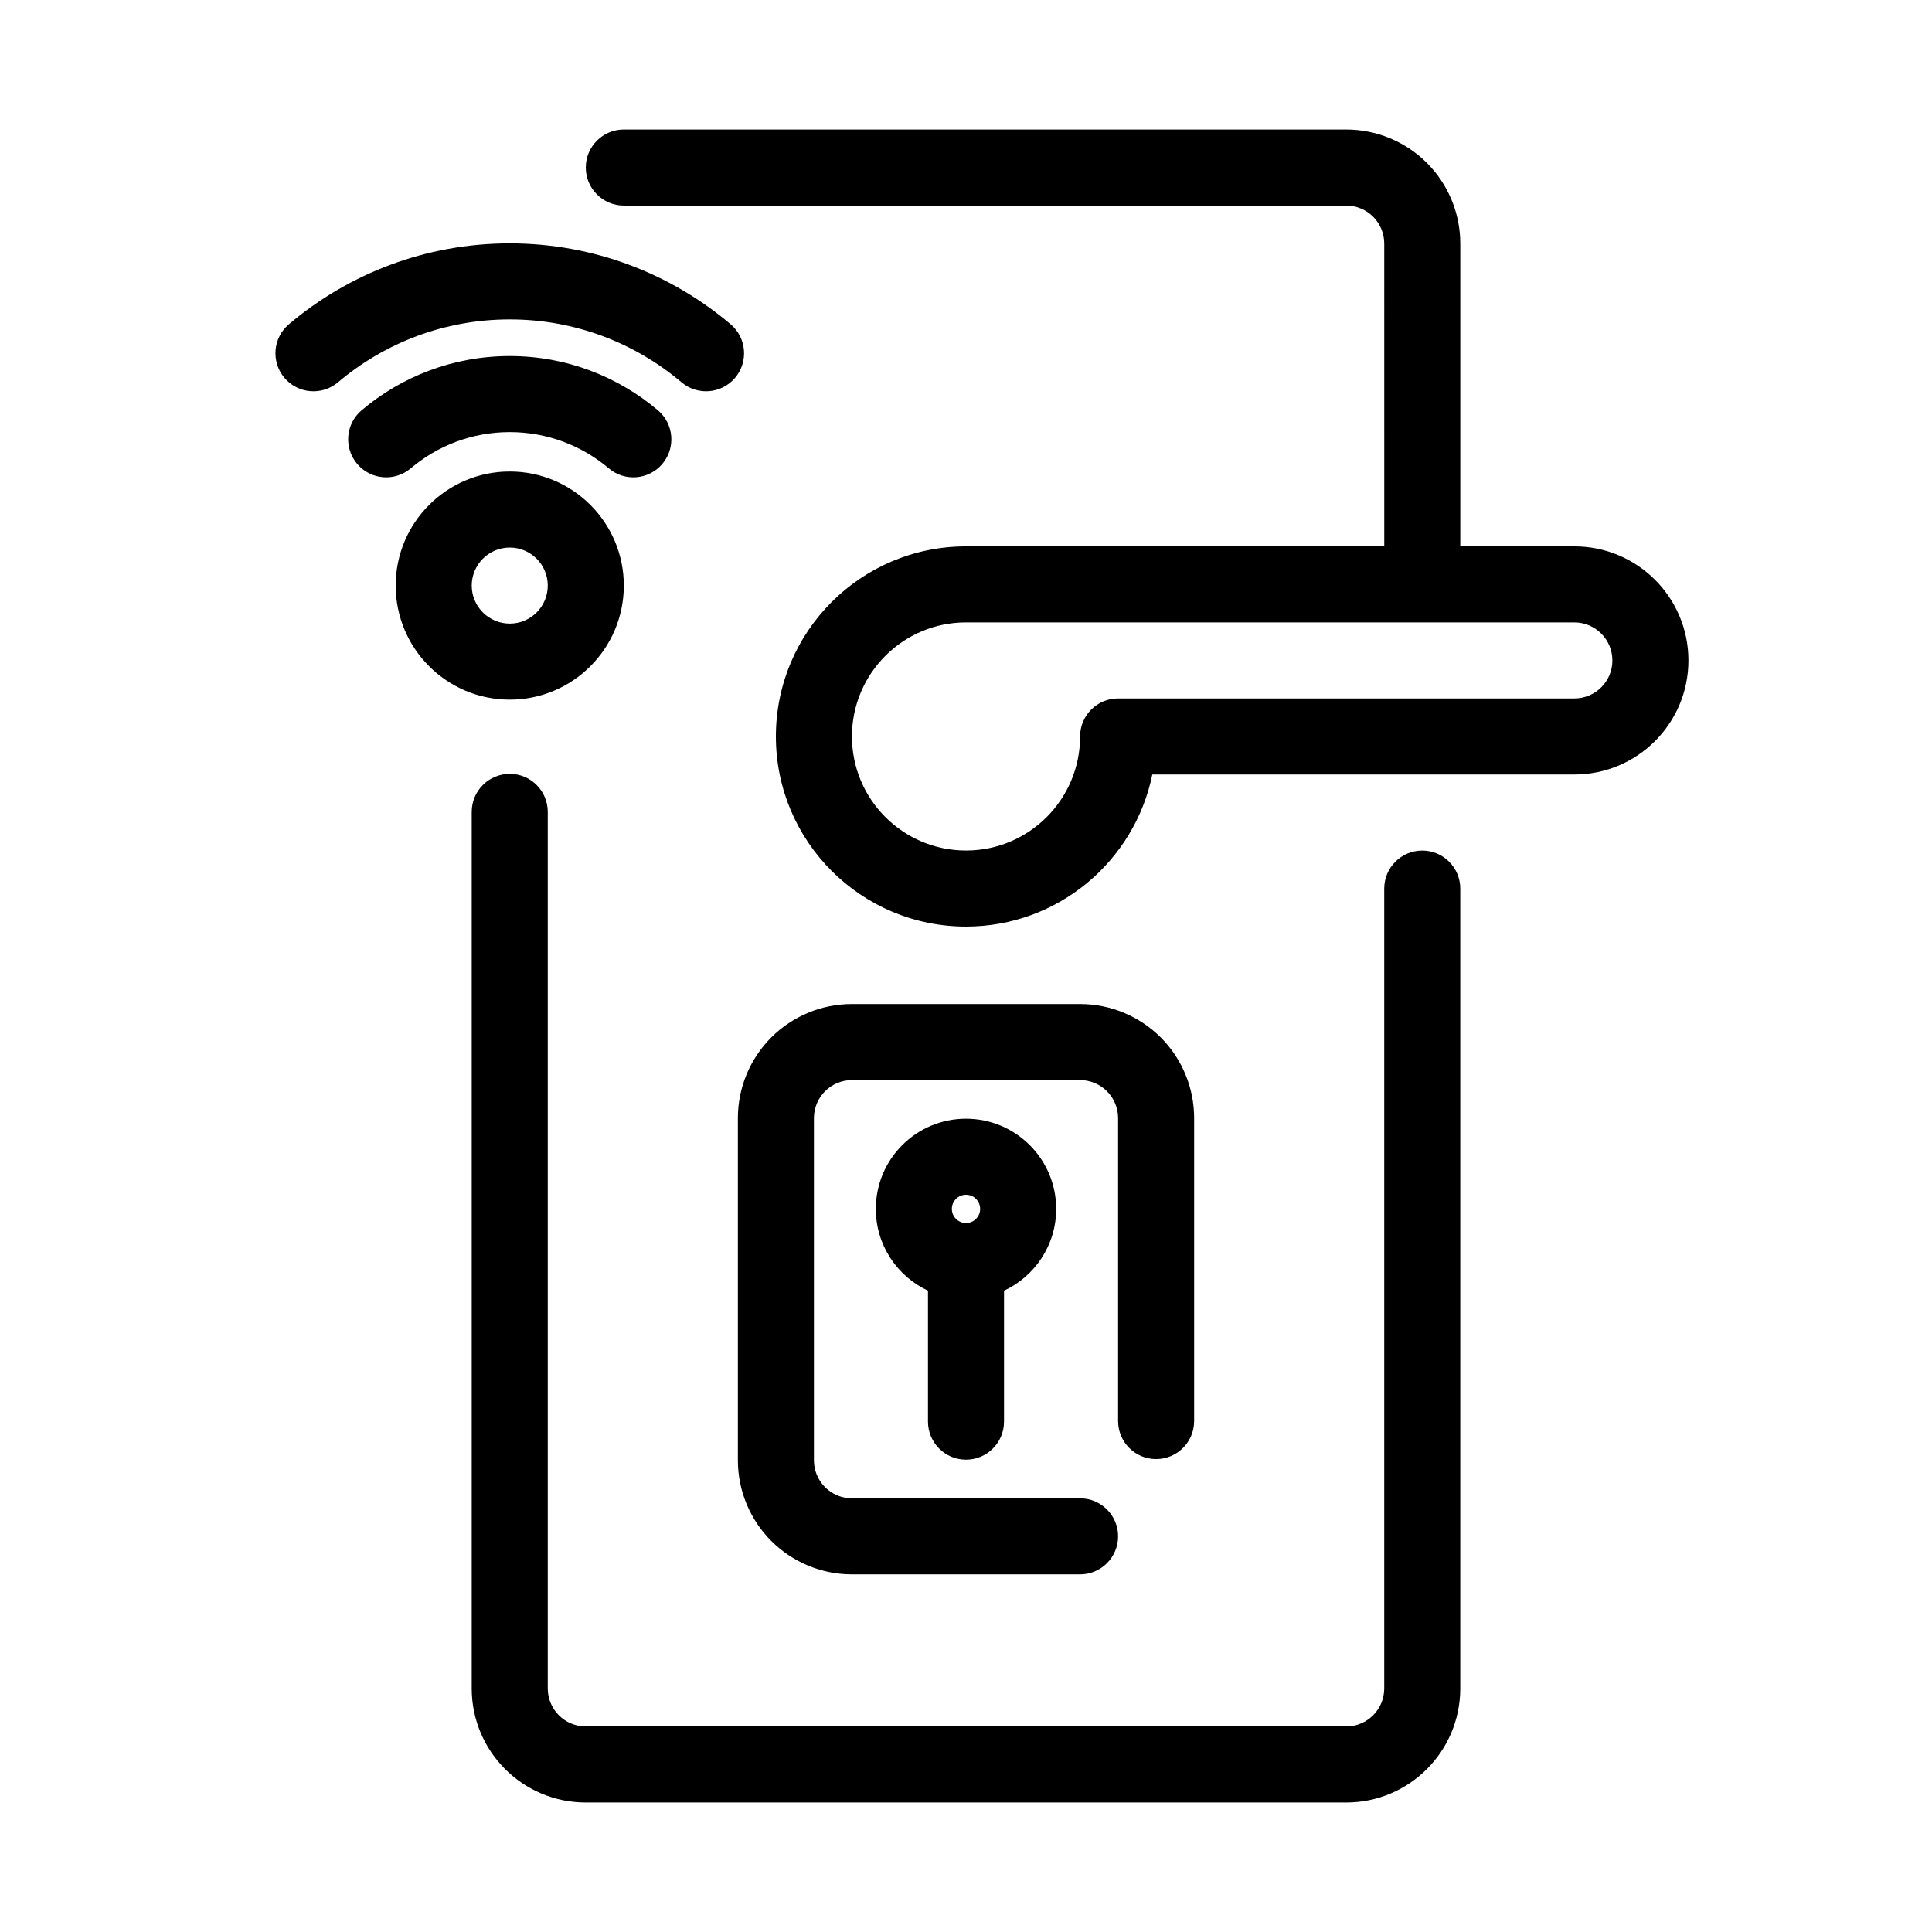
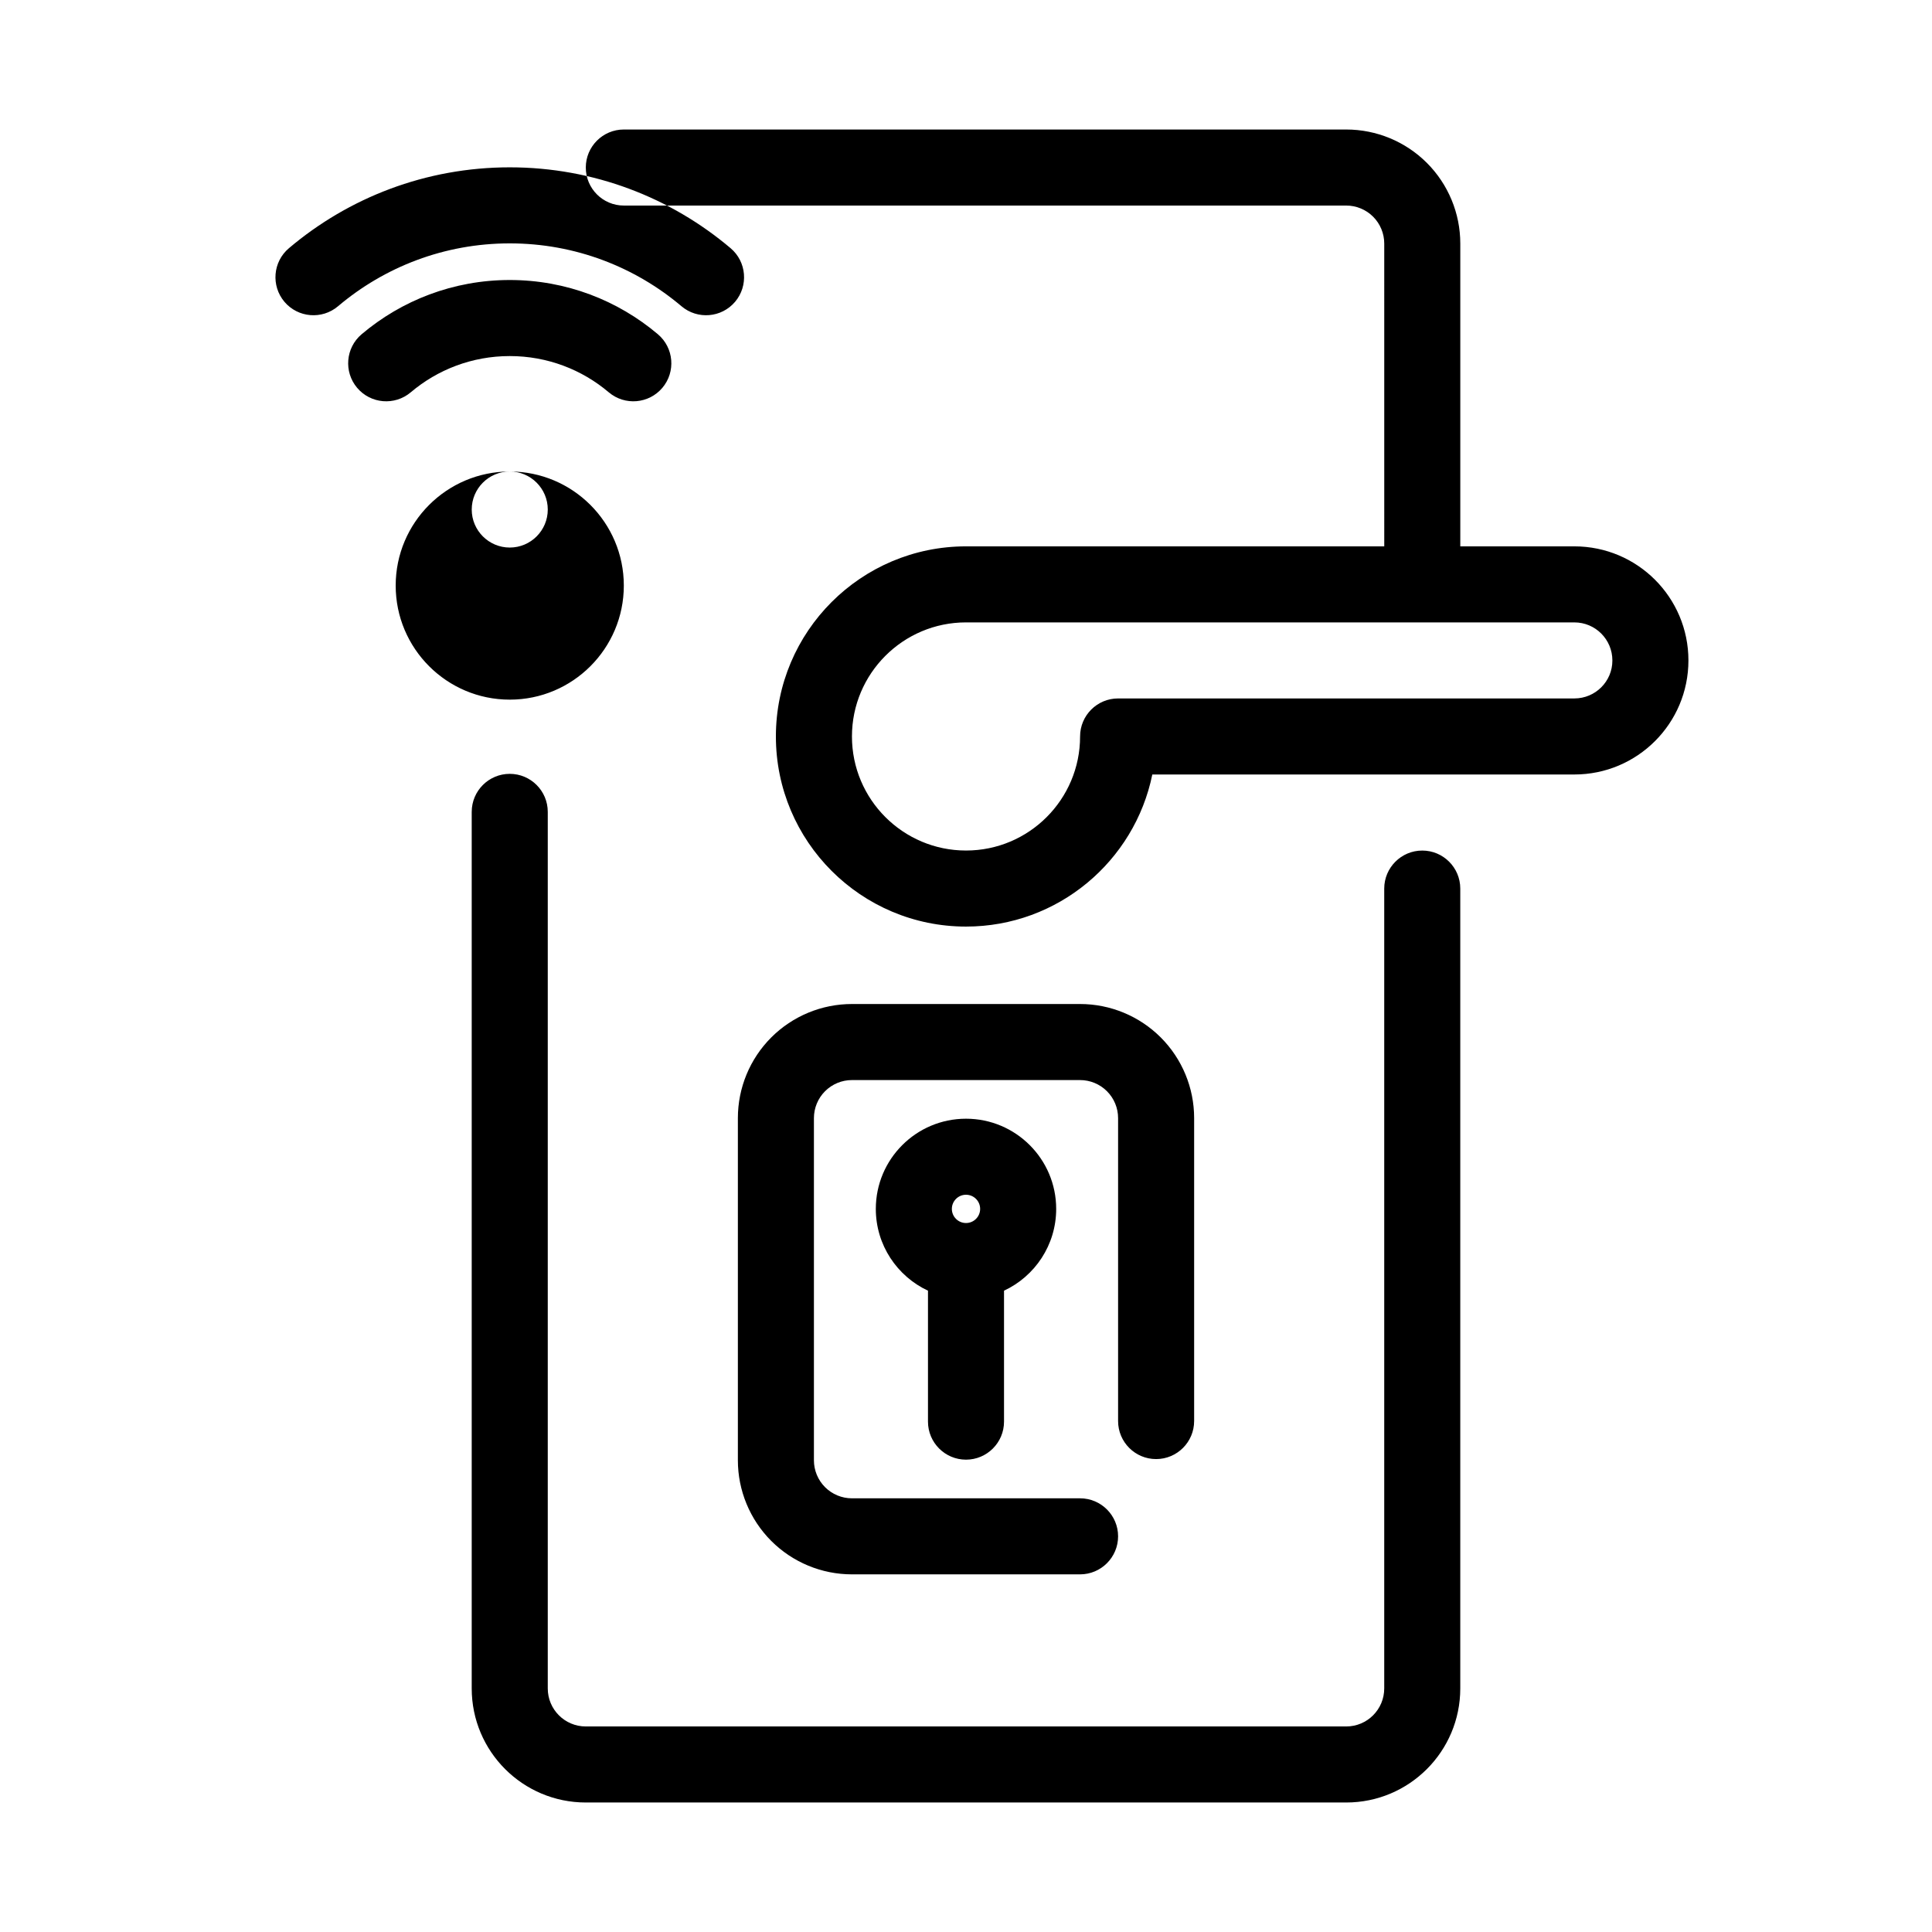
<svg xmlns="http://www.w3.org/2000/svg" fill="#000000" width="800px" height="800px" version="1.1" viewBox="144 144 512 512">
-   <path d="m269.01 359.15v232.3c0 16.695 13.531 30.23 30.23 30.23h201.52c16.695 0 30.227-13.535 30.227-30.23v-211.97c0-5.559-4.512-10.074-10.074-10.074s-10.078 4.516-10.078 10.074v211.97c0 5.566-4.508 10.078-10.074 10.078h-201.52c-5.57 0-10.078-4.512-10.078-10.078v-232.3c0-5.562-4.516-10.074-10.074-10.074-5.562 0-10.078 4.512-10.078 10.074zm191.45 161.44v-80.285c0-8.016-3.184-15.707-8.852-21.379-5.676-5.668-13.363-8.852-21.379-8.852h-60.457c-8.016 0-15.703 3.184-21.375 8.852-5.668 5.672-8.852 13.363-8.852 21.379v90.684c0 8.016 3.184 15.703 8.852 21.379 5.672 5.668 13.359 8.852 21.375 8.852h60.457c5.562 0 10.078-4.516 10.078-10.078s-4.516-10.074-10.078-10.074h-60.457c-2.668 0-5.234-1.062-7.125-2.953-1.887-1.891-2.949-4.453-2.949-7.125v-90.684c0-2.672 1.062-5.234 2.949-7.125 1.891-1.891 4.457-2.953 7.125-2.953h60.457c2.672 0 5.234 1.062 7.125 2.953 1.891 1.891 2.953 4.453 2.953 7.125v80.285c0 5.562 4.512 10.078 10.074 10.078s10.078-4.516 10.078-10.078zm-70.535-34.547v34.703c0 5.562 4.516 10.078 10.078 10.078s10.074-4.516 10.074-10.078v-34.703c8.164-3.801 13.824-12.086 13.824-21.672 0-13.195-10.711-23.902-23.898-23.902-13.191 0-23.902 10.707-23.902 23.902 0 9.586 5.664 17.871 13.824 21.672zm10.078-25.422c2.07 0 3.746 1.68 3.746 3.75 0 2.066-1.676 3.742-3.746 3.742s-3.75-1.676-3.75-3.742c0-2.07 1.68-3.75 3.75-3.75zm110.84-171.83h-110.84c-27.809 0-50.383 22.574-50.383 50.379 0 27.809 22.574 50.383 50.383 50.383 24.352 0 44.695-17.32 49.371-40.305h111.85c16.695 0 30.227-13.531 30.227-30.23 0-16.695-13.531-30.227-30.227-30.227h-30.23v-80.242c0-8.016-3.184-15.703-8.852-21.375-5.672-5.668-13.359-8.852-21.375-8.852h-191.45c-5.562 0-10.074 4.512-10.074 10.074s4.512 10.078 10.074 10.078h191.45c2.668 0 5.234 1.062 7.121 2.949 1.891 1.891 2.953 4.453 2.953 7.125zm-110.84 20.152h161.22c5.566 0 10.074 4.516 10.074 10.074v0.051c0 5.519-4.508 10.027-10.074 10.027h-120.91c-5.57 0-10.078 4.516-10.078 10.074 0 16.688-13.547 30.23-30.227 30.23-16.684 0-30.23-13.543-30.23-30.23 0-16.68 13.547-30.227 30.23-30.227zm-120.91-39.988c-16.684 0-30.23 13.543-30.23 30.23 0 16.68 13.547 30.227 30.23 30.227 16.68 0 30.227-13.547 30.227-30.227 0-16.688-13.547-30.23-30.227-30.23zm0 20.152c5.559 0 10.074 4.516 10.074 10.078 0 5.555-4.516 10.074-10.074 10.074-5.562 0-10.078-4.519-10.078-10.074 0-5.562 4.516-10.078 10.078-10.078zm-26.238-20.988c7.078-5.996 16.242-9.605 26.238-9.605 9.992 0 19.156 3.609 26.238 9.605 4.246 3.594 10.609 3.062 14.199-1.184 3.594-4.246 3.066-10.609-1.184-14.203-10.594-8.961-24.297-14.375-39.254-14.375-14.961 0-28.664 5.414-39.258 14.375-4.246 3.594-4.777 9.957-1.184 14.203 3.59 4.246 9.953 4.777 14.203 1.184zm-19.273-22.809c12.285-10.391 28.168-16.66 45.512-16.66 17.34 0 33.223 6.269 45.508 16.66 4.246 3.594 10.609 3.066 14.203-1.176 3.59-4.25 3.062-10.613-1.184-14.203-15.797-13.367-36.23-21.434-58.527-21.434-22.301 0-42.734 8.066-58.527 21.434-4.25 3.59-4.777 9.953-1.188 14.203 3.594 4.242 9.957 4.769 14.203 1.176z" fill-rule="evenodd" />
+   <path d="m269.01 359.15v232.3c0 16.695 13.531 30.23 30.23 30.23h201.52c16.695 0 30.227-13.535 30.227-30.23v-211.97c0-5.559-4.512-10.074-10.074-10.074s-10.078 4.516-10.078 10.074v211.97c0 5.566-4.508 10.078-10.074 10.078h-201.52c-5.57 0-10.078-4.512-10.078-10.078v-232.3c0-5.562-4.516-10.074-10.074-10.074-5.562 0-10.078 4.512-10.078 10.074zm191.45 161.44v-80.285c0-8.016-3.184-15.707-8.852-21.379-5.676-5.668-13.363-8.852-21.379-8.852h-60.457c-8.016 0-15.703 3.184-21.375 8.852-5.668 5.672-8.852 13.363-8.852 21.379v90.684c0 8.016 3.184 15.703 8.852 21.379 5.672 5.668 13.359 8.852 21.375 8.852h60.457c5.562 0 10.078-4.516 10.078-10.078s-4.516-10.074-10.078-10.074h-60.457c-2.668 0-5.234-1.062-7.125-2.953-1.887-1.891-2.949-4.453-2.949-7.125v-90.684c0-2.672 1.062-5.234 2.949-7.125 1.891-1.891 4.457-2.953 7.125-2.953h60.457c2.672 0 5.234 1.062 7.125 2.953 1.891 1.891 2.953 4.453 2.953 7.125v80.285c0 5.562 4.512 10.078 10.074 10.078s10.078-4.516 10.078-10.078zm-70.535-34.547v34.703c0 5.562 4.516 10.078 10.078 10.078s10.074-4.516 10.074-10.078v-34.703c8.164-3.801 13.824-12.086 13.824-21.672 0-13.195-10.711-23.902-23.898-23.902-13.191 0-23.902 10.707-23.902 23.902 0 9.586 5.664 17.871 13.824 21.672zm10.078-25.422c2.07 0 3.746 1.68 3.746 3.75 0 2.066-1.676 3.742-3.746 3.742s-3.75-1.676-3.75-3.742c0-2.07 1.68-3.75 3.75-3.75zm110.84-171.83h-110.84c-27.809 0-50.383 22.574-50.383 50.379 0 27.809 22.574 50.383 50.383 50.383 24.352 0 44.695-17.32 49.371-40.305h111.85c16.695 0 30.227-13.531 30.227-30.23 0-16.695-13.531-30.227-30.227-30.227h-30.23v-80.242c0-8.016-3.184-15.703-8.852-21.375-5.672-5.668-13.359-8.852-21.375-8.852h-191.45c-5.562 0-10.074 4.512-10.074 10.074s4.512 10.078 10.074 10.078h191.45c2.668 0 5.234 1.062 7.121 2.949 1.891 1.891 2.953 4.453 2.953 7.125zm-110.84 20.152h161.22c5.566 0 10.074 4.516 10.074 10.074v0.051c0 5.519-4.508 10.027-10.074 10.027h-120.91c-5.57 0-10.078 4.516-10.078 10.074 0 16.688-13.547 30.23-30.227 30.23-16.684 0-30.23-13.543-30.23-30.23 0-16.68 13.547-30.227 30.23-30.227zm-120.91-39.988c-16.684 0-30.23 13.543-30.23 30.23 0 16.68 13.547 30.227 30.23 30.227 16.68 0 30.227-13.547 30.227-30.227 0-16.688-13.547-30.23-30.227-30.23zc5.559 0 10.074 4.516 10.074 10.078 0 5.555-4.516 10.074-10.074 10.074-5.562 0-10.078-4.519-10.078-10.074 0-5.562 4.516-10.078 10.078-10.078zm-26.238-20.988c7.078-5.996 16.242-9.605 26.238-9.605 9.992 0 19.156 3.609 26.238 9.605 4.246 3.594 10.609 3.062 14.199-1.184 3.594-4.246 3.066-10.609-1.184-14.203-10.594-8.961-24.297-14.375-39.254-14.375-14.961 0-28.664 5.414-39.258 14.375-4.246 3.594-4.777 9.957-1.184 14.203 3.59 4.246 9.953 4.777 14.203 1.184zm-19.273-22.809c12.285-10.391 28.168-16.66 45.512-16.66 17.34 0 33.223 6.269 45.508 16.66 4.246 3.594 10.609 3.066 14.203-1.176 3.59-4.25 3.062-10.613-1.184-14.203-15.797-13.367-36.23-21.434-58.527-21.434-22.301 0-42.734 8.066-58.527 21.434-4.25 3.59-4.777 9.953-1.188 14.203 3.594 4.242 9.957 4.769 14.203 1.176z" fill-rule="evenodd" />
</svg>